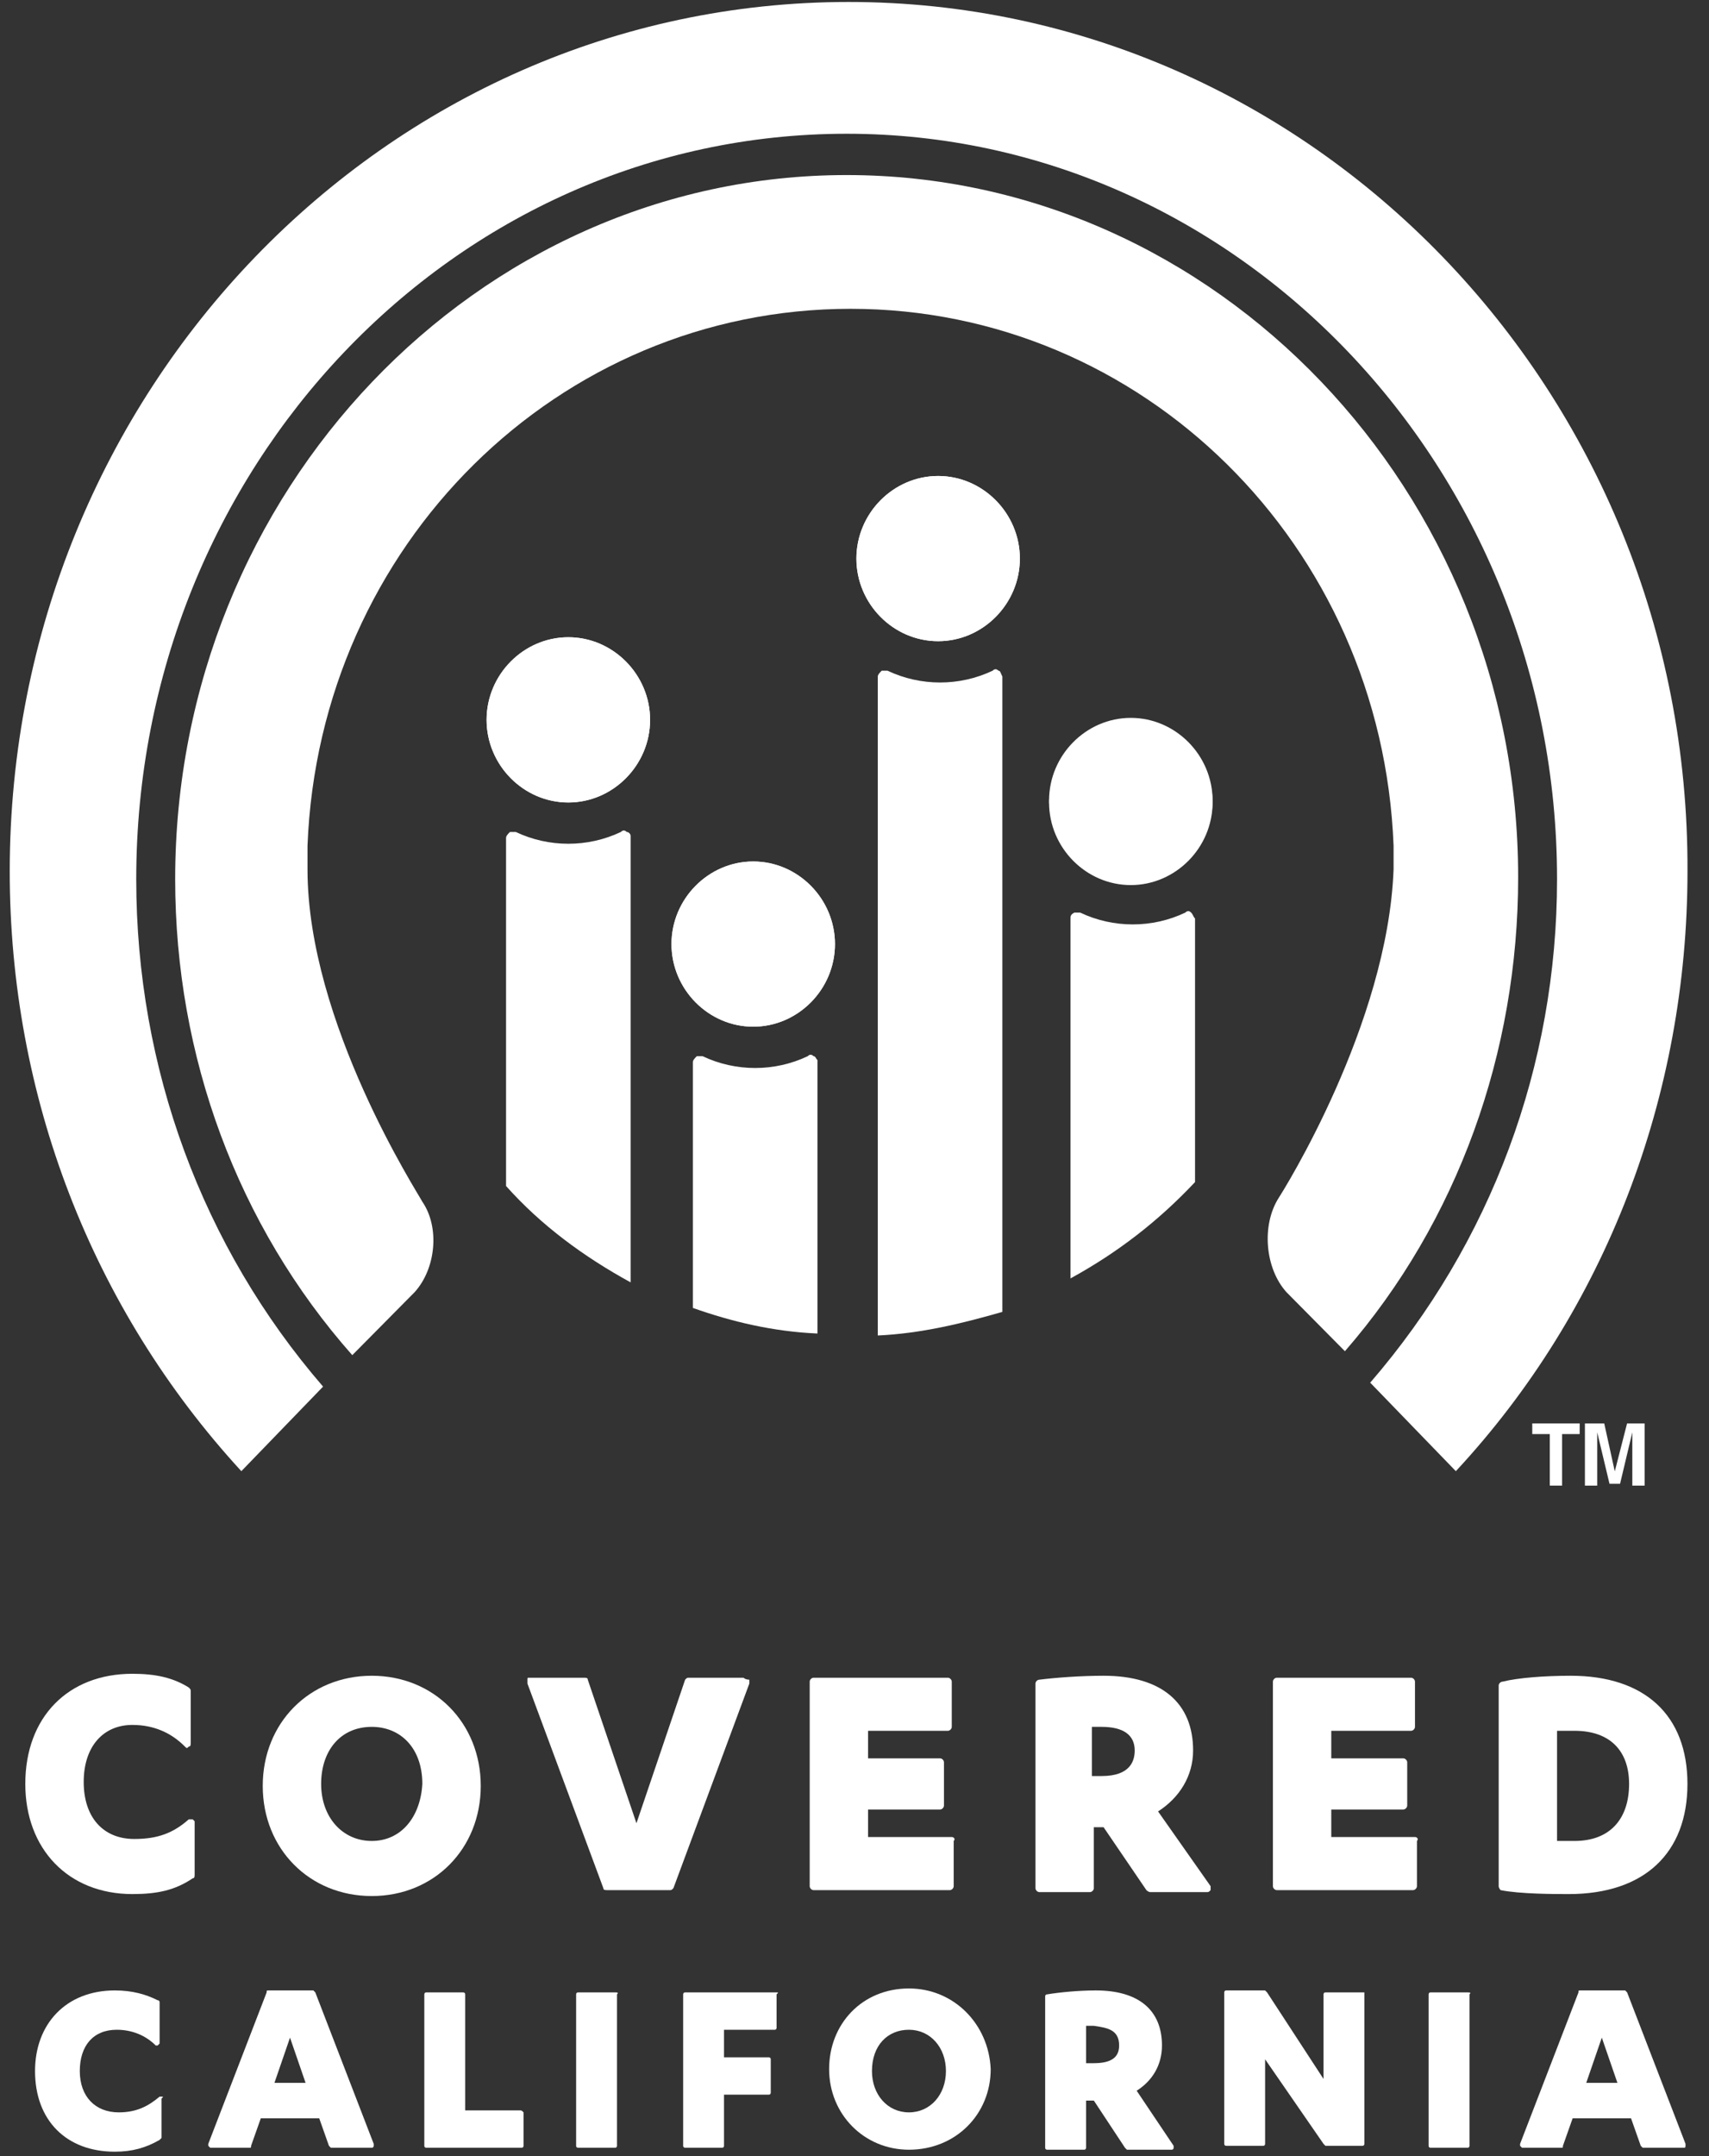
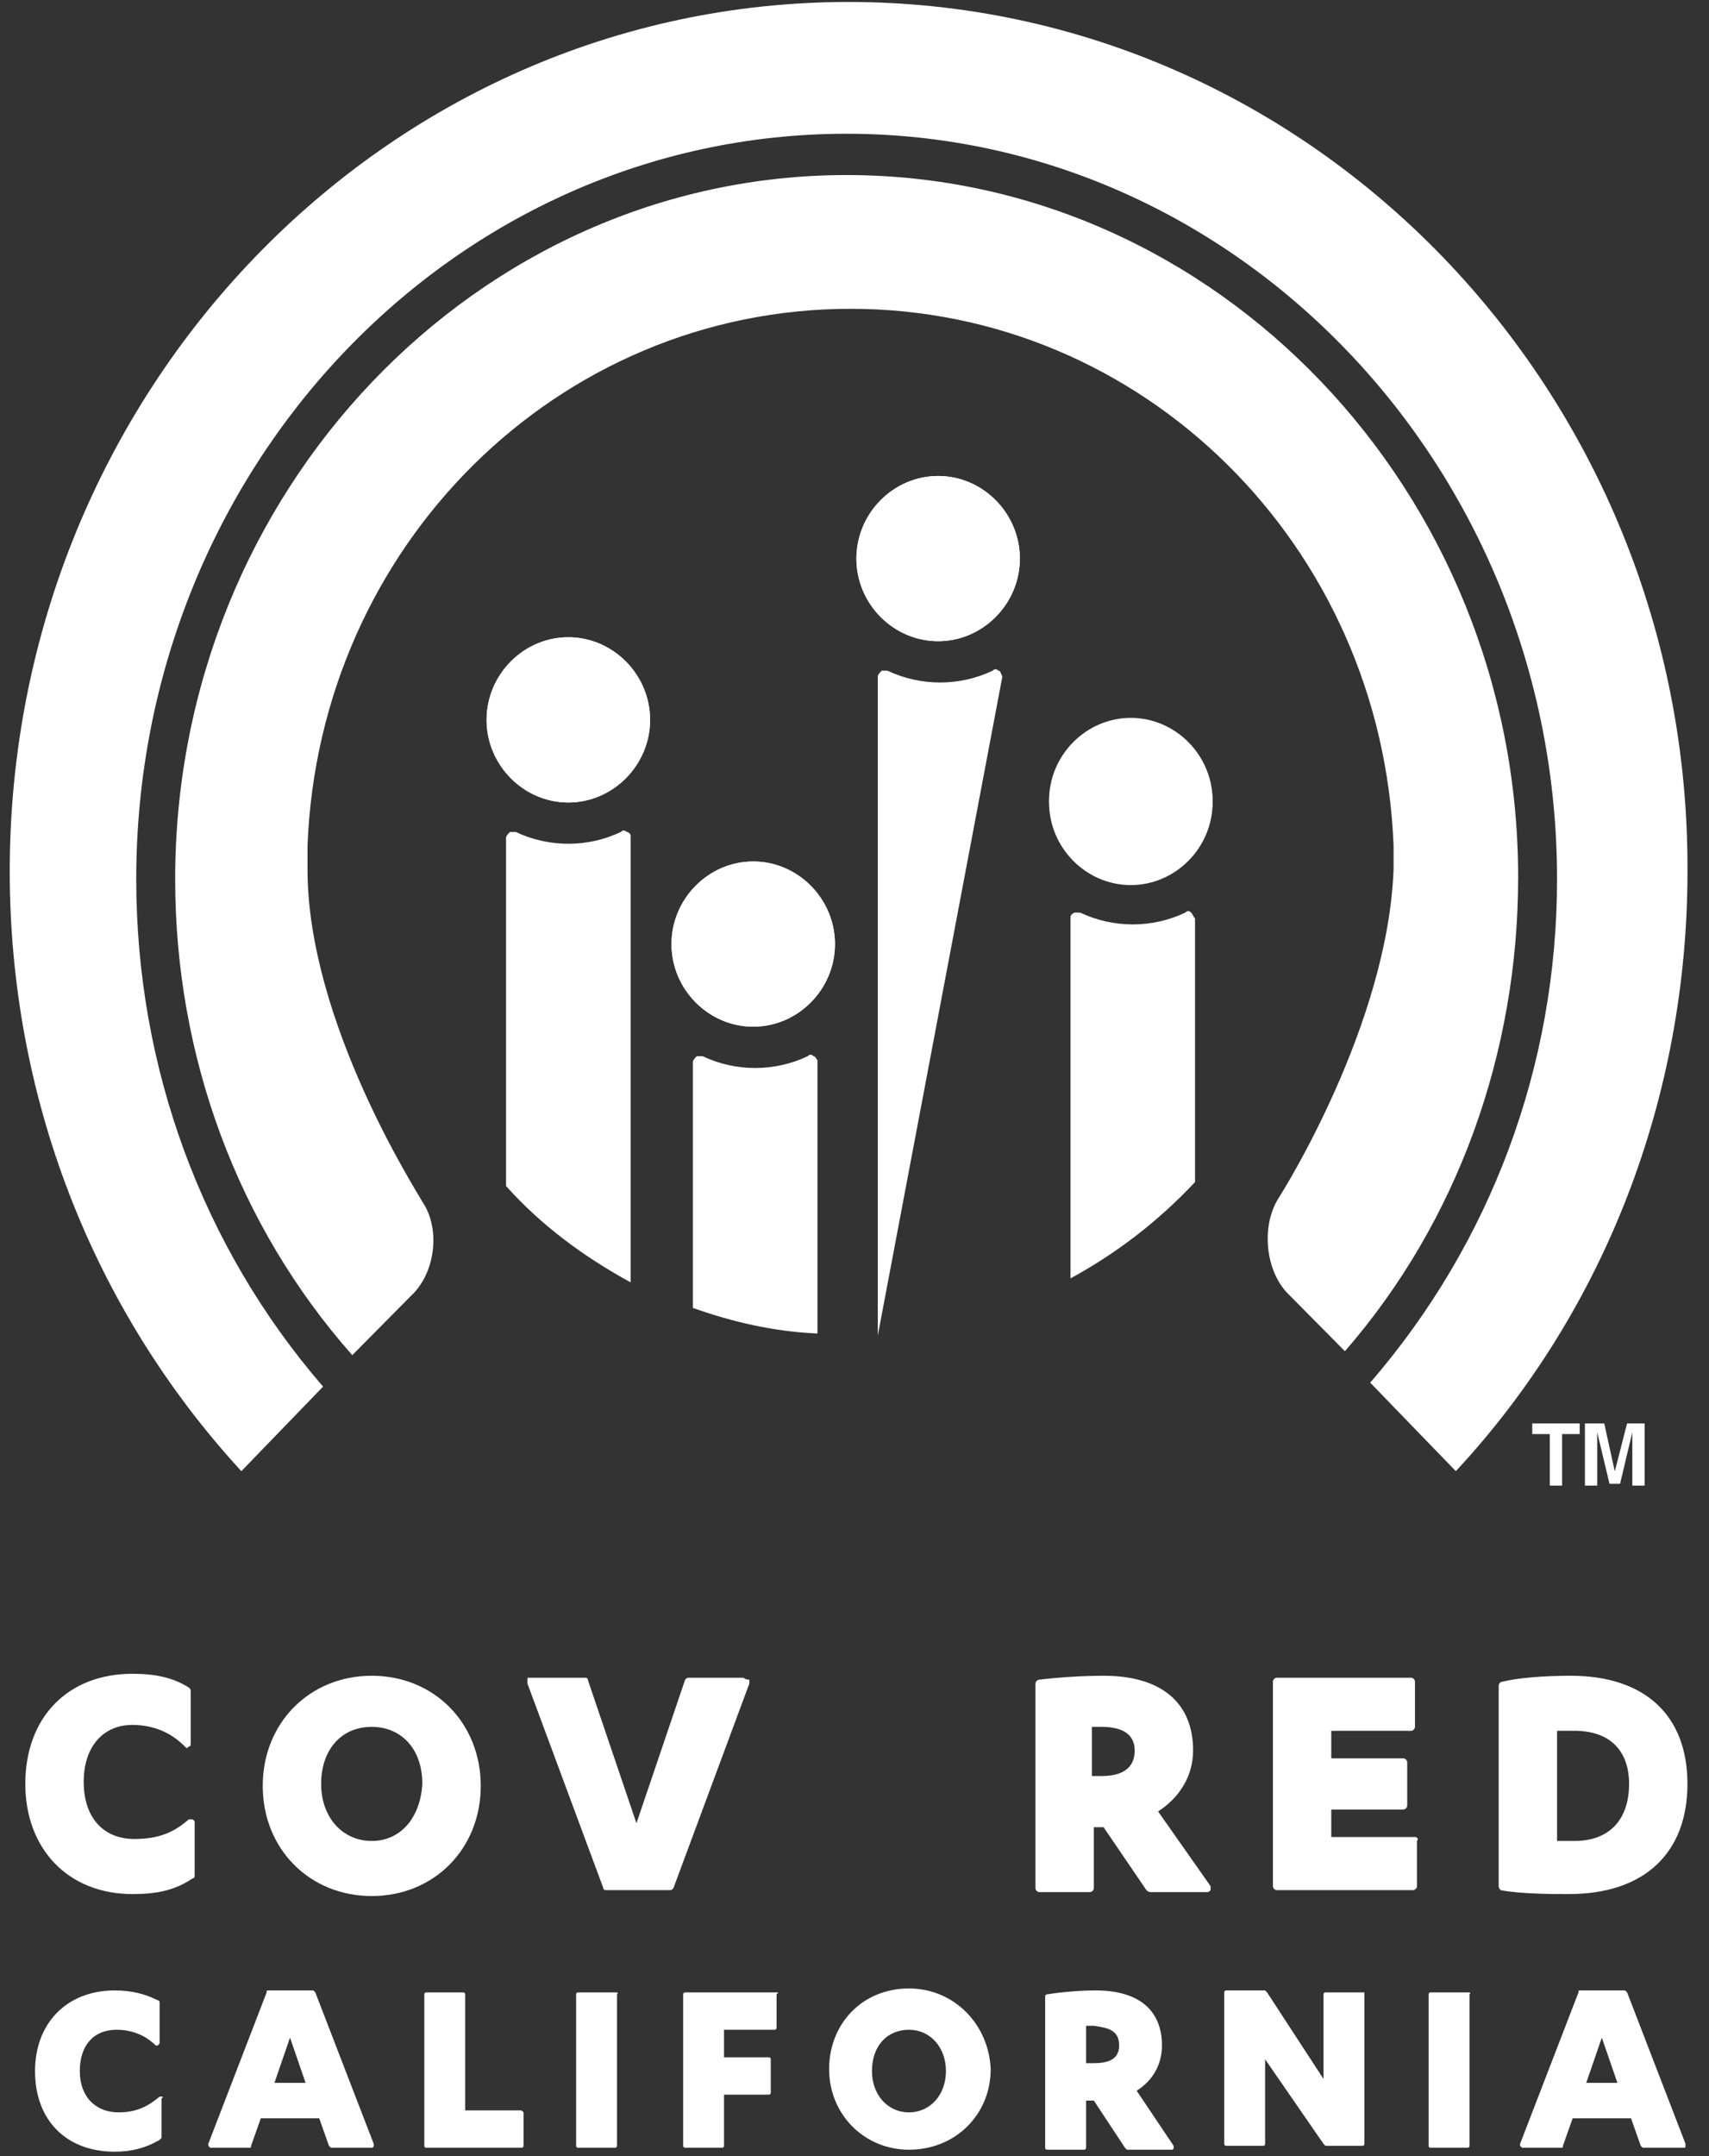
<svg xmlns="http://www.w3.org/2000/svg" width="46px" height="58px" viewBox="0 0 46 58" version="1.1">
  <rect x="0" y="0" width="46" height="58" fill="#333333" stroke="none" />
  <title>B721F417-F276-4D3B-A505-C181FE7F1254</title>
  <desc>Created with sketchtool.</desc>
  <g id="Asset-Artboard-Page" stroke="none" stroke-width="1" fill="none" fill-rule="evenodd">
    <g id="Logos/CC/Vert/Reverse-Copy-5-Logos/CC/Vert/Reverse" fill="#FFFFFF" fill-rule="nonzero">
      <g id="CC_Vert_REVERSE_Logo">
        <g id="Group" transform="translate(40.959, 38.242)">
          <polygon id="Path" points="1.56 0.048 1.56 0.335 1.087 0.335 1.087 1.721 0.756 1.721 0.756 0.335 0.284 0.335 0.284 0.048" />
          <path d="M2.836,0.048 L3.308,0.048 L3.308,1.721 L2.977,1.721 L2.977,0.574 C2.977,0.526 2.977,0.478 2.977,0.43 C2.977,0.382 2.977,0.335 2.977,0.287 L2.647,1.673 L2.363,1.673 L2.032,0.287 C2.032,0.335 2.032,0.382 2.032,0.43 C2.032,0.478 2.032,0.526 2.032,0.574 L2.032,1.721 L1.701,1.721 L1.701,0.048 L2.221,0.048 L2.505,1.338 L2.836,0.048 Z" id="Path" />
        </g>
        <g id="Group">
          <g transform="translate(0.524, 44.972)">
            <path d="M4.663,3.968 C4.61,3.968 4.61,3.968 4.558,3.968 C4.139,4.338 3.72,4.497 3.091,4.497 C2.253,4.497 1.729,3.915 1.729,2.963 C1.729,2.011 2.253,1.429 3.039,1.429 C3.615,1.429 4.086,1.64 4.453,2.011 C4.505,2.063 4.505,2.063 4.558,2.011 C4.61,2.011 4.61,1.958 4.61,1.905 L4.61,0.529 C4.61,0.476 4.61,0.476 4.558,0.423 C4.139,0.159 3.667,0.053 3.039,0.053 C1.31,0.053 0.157,1.217 0.157,3.016 C0.157,4.762 1.31,5.979 3.039,5.979 C3.72,5.979 4.191,5.873 4.663,5.555 C4.715,5.555 4.715,5.502 4.715,5.45 L4.715,4.021 C4.715,4.021 4.663,3.968 4.663,3.968 Z" id="Path" />
            <path d="M9.482,0.106 C7.806,0.106 6.548,1.376 6.548,3.069 C6.548,4.762 7.806,6.032 9.482,6.032 C11.159,6.032 12.416,4.762 12.416,3.069 C12.416,1.376 11.159,0.106 9.482,0.106 Z M9.482,4.55 C8.696,4.55 8.12,3.915 8.12,3.016 C8.12,2.116 8.644,1.481 9.482,1.481 C10.268,1.481 10.844,2.063 10.844,3.016 C10.792,3.915 10.268,4.55 9.482,4.55 Z" id="Shape" />
            <path d="M19.488,0.159 L18.021,0.159 C17.969,0.159 17.969,0.159 17.917,0.212 L16.607,4.074 L15.297,0.212 C15.297,0.159 15.245,0.159 15.193,0.159 L13.726,0.159 C13.673,0.159 13.673,0.159 13.673,0.212 C13.673,0.212 13.673,0.265 13.673,0.317 L15.716,5.82 C15.716,5.873 15.769,5.873 15.821,5.873 L17.498,5.873 C17.55,5.873 17.55,5.873 17.602,5.82 L19.645,0.317 C19.645,0.265 19.645,0.265 19.645,0.212 C19.541,0.212 19.488,0.159 19.488,0.159 Z" id="Path" />
-             <path d="M25.094,4.444 L22.841,4.444 L22.841,3.704 L24.78,3.704 C24.832,3.704 24.884,3.651 24.884,3.598 L24.884,2.434 C24.884,2.381 24.832,2.328 24.78,2.328 L22.841,2.328 L22.841,1.587 L24.989,1.587 C25.041,1.587 25.094,1.534 25.094,1.481 L25.094,0.265 C25.094,0.212 25.041,0.159 24.989,0.159 L21.374,0.159 C21.322,0.159 21.27,0.212 21.27,0.265 L21.27,5.767 C21.27,5.82 21.322,5.873 21.374,5.873 L25.041,5.873 C25.094,5.873 25.146,5.82 25.146,5.767 L25.146,4.55 C25.199,4.497 25.146,4.444 25.094,4.444 Z" id="Path" />
            <path d="M30.647,3.756 C31.223,3.386 31.59,2.804 31.59,2.116 C31.59,0.847 30.752,0.106 29.18,0.106 C28.551,0.106 27.87,0.159 27.451,0.212 C27.399,0.212 27.347,0.265 27.347,0.317 L27.347,5.82 C27.347,5.873 27.399,5.926 27.451,5.926 L28.813,5.926 C28.866,5.926 28.918,5.873 28.918,5.82 L28.918,4.18 L29.18,4.18 L30.333,5.873 C30.333,5.873 30.385,5.926 30.437,5.926 L31.957,5.926 C32.009,5.926 32.009,5.926 32.061,5.873 C32.061,5.82 32.061,5.82 32.061,5.767 L30.647,3.756 Z M30.018,2.116 C30.018,2.381 29.914,2.804 29.128,2.804 L28.866,2.804 L28.866,1.481 C28.971,1.481 29.075,1.481 29.128,1.481 C29.704,1.481 30.018,1.693 30.018,2.116 Z" id="Shape" />
            <path d="M37.562,4.444 L35.309,4.444 L35.309,3.704 L37.248,3.704 C37.3,3.704 37.353,3.651 37.353,3.598 L37.353,2.434 C37.353,2.381 37.3,2.328 37.248,2.328 L35.309,2.328 L35.309,1.587 L37.457,1.587 C37.51,1.587 37.562,1.534 37.562,1.481 L37.562,0.265 C37.562,0.212 37.51,0.159 37.457,0.159 L33.843,0.159 C33.79,0.159 33.738,0.212 33.738,0.265 L33.738,5.767 C33.738,5.82 33.79,5.873 33.843,5.873 L37.51,5.873 C37.562,5.873 37.615,5.82 37.615,5.767 L37.615,4.55 C37.667,4.497 37.615,4.444 37.562,4.444 Z" id="Path" />
            <path d="M41.753,0.106 C41.072,0.106 40.339,0.159 39.92,0.265 C39.867,0.265 39.815,0.317 39.815,0.37 L39.815,5.767 C39.815,5.82 39.867,5.873 39.867,5.873 C40.391,5.979 41.334,5.979 41.701,5.979 C43.744,5.979 44.896,4.868 44.896,3.016 C44.896,1.164 43.744,0.106 41.753,0.106 Z M41.858,4.55 C41.701,4.55 41.491,4.55 41.386,4.55 L41.386,1.587 C41.544,1.587 41.701,1.587 41.858,1.587 C42.801,1.587 43.325,2.116 43.325,3.016 C43.325,3.968 42.801,4.55 41.858,4.55 Z" id="Shape" />
          </g>
          <g transform="translate(0.524, 53.437)">
            <path d="M3.824,2.963 C3.824,2.963 3.772,2.963 3.772,2.963 C3.458,3.227 3.143,3.386 2.672,3.386 C2.043,3.386 1.624,2.963 1.624,2.275 C1.624,1.587 1.991,1.164 2.619,1.164 C3.039,1.164 3.405,1.323 3.667,1.587 C3.667,1.587 3.72,1.587 3.72,1.587 C3.72,1.587 3.772,1.534 3.772,1.534 L3.772,0.423 C3.772,0.423 3.772,0.37 3.72,0.37 C3.405,0.212 3.039,0.106 2.567,0.106 C1.257,0.106 0.419,1.005 0.419,2.275 C0.419,3.598 1.257,4.444 2.567,4.444 C3.039,4.444 3.405,4.338 3.772,4.127 C3.772,4.127 3.824,4.074 3.824,4.074 L3.824,3.016 C3.877,2.963 3.877,2.963 3.824,2.963 Z" id="Path" />
            <path d="M7.963,0.159 C7.963,0.159 7.911,0.106 7.911,0.106 L6.706,0.106 C6.653,0.106 6.653,0.106 6.653,0.159 L5.082,4.233 C5.082,4.233 5.082,4.286 5.082,4.286 C5.082,4.286 5.134,4.338 5.134,4.338 L6.182,4.338 C6.234,4.338 6.234,4.338 6.234,4.286 L6.496,3.545 L8.068,3.545 L8.33,4.286 C8.33,4.286 8.382,4.338 8.382,4.338 L9.482,4.338 C9.482,4.338 9.482,4.338 9.482,4.338 C9.535,4.338 9.535,4.286 9.535,4.286 C9.535,4.286 9.535,4.233 9.535,4.233 L7.963,0.159 Z M7.701,2.592 L6.863,2.592 L7.282,1.376 L7.701,2.592 Z" id="Shape" />
            <path d="M13.464,3.333 L11.997,3.333 L11.997,0.212 C11.997,0.159 11.944,0.159 11.944,0.159 L10.949,0.159 C10.897,0.159 10.897,0.212 10.897,0.212 L10.897,4.286 C10.897,4.338 10.949,4.338 10.949,4.338 L13.516,4.338 C13.568,4.338 13.568,4.286 13.568,4.286 L13.568,3.386 C13.516,3.333 13.516,3.333 13.464,3.333 Z" id="Path" />
            <path d="M16.031,0.159 L15.035,0.159 C14.983,0.159 14.983,0.212 14.983,0.212 L14.983,4.286 C14.983,4.338 15.035,4.338 15.035,4.338 L16.031,4.338 C16.083,4.338 16.083,4.286 16.083,4.286 L16.083,0.212 C16.135,0.159 16.083,0.159 16.031,0.159 Z" id="Path" />
            <path d="M20.379,0.159 L17.917,0.159 C17.864,0.159 17.864,0.212 17.864,0.212 L17.864,4.286 C17.864,4.338 17.917,4.338 17.917,4.338 L18.912,4.338 C18.964,4.338 18.964,4.286 18.964,4.286 L18.964,2.91 L20.169,2.91 C20.222,2.91 20.222,2.857 20.222,2.857 L20.222,1.958 C20.222,1.905 20.169,1.905 20.169,1.905 L18.964,1.905 L18.964,1.164 L20.327,1.164 C20.379,1.164 20.379,1.111 20.379,1.111 L20.379,0.212 C20.431,0.159 20.431,0.159 20.379,0.159 Z" id="Path" />
            <path d="M23.941,0.053 C22.684,0.053 21.793,1.005 21.793,2.222 C21.793,3.439 22.736,4.391 23.941,4.391 C25.199,4.391 26.142,3.439 26.142,2.222 C26.089,1.005 25.146,0.053 23.941,0.053 Z M23.941,3.386 C23.365,3.386 22.946,2.91 22.946,2.275 C22.946,1.587 23.365,1.164 23.941,1.164 C24.518,1.164 24.937,1.64 24.937,2.275 C24.937,2.91 24.518,3.386 23.941,3.386 Z" id="Shape" />
            <path d="M30.071,2.804 C30.49,2.54 30.752,2.116 30.752,1.587 C30.752,0.635 30.123,0.106 28.971,0.106 C28.499,0.106 27.975,0.159 27.661,0.212 C27.608,0.212 27.608,0.265 27.608,0.265 L27.608,4.338 C27.608,4.391 27.661,4.391 27.661,4.391 L28.656,4.391 C28.709,4.391 28.709,4.338 28.709,4.338 L28.709,3.069 L28.918,3.069 L29.756,4.338 C29.756,4.338 29.809,4.391 29.809,4.391 L31.014,4.391 C31.014,4.391 31.066,4.391 31.066,4.338 C31.066,4.338 31.066,4.286 31.066,4.286 L30.071,2.804 Z M29.599,1.587 C29.599,1.905 29.39,2.063 28.918,2.063 L28.709,2.063 L28.709,1.058 C28.761,1.058 28.866,1.058 28.918,1.058 C29.285,1.111 29.599,1.164 29.599,1.587 Z" id="Shape" />
            <path d="M36.148,0.159 L35.152,0.159 C35.1,0.159 35.1,0.212 35.1,0.212 L35.1,2.487 L33.581,0.159 C33.581,0.159 33.528,0.106 33.528,0.106 L32.481,0.106 C32.428,0.106 32.428,0.159 32.428,0.159 L32.428,4.233 C32.428,4.286 32.481,4.286 32.481,4.286 L33.476,4.286 C33.528,4.286 33.528,4.233 33.528,4.233 L33.528,1.958 L35.1,4.233 C35.1,4.233 35.152,4.286 35.152,4.286 L36.148,4.286 C36.2,4.286 36.2,4.233 36.2,4.233 L36.2,0.159 C36.2,0.159 36.148,0.159 36.148,0.159 Z" id="Path" />
            <path d="M38.977,0.159 L37.981,0.159 C37.929,0.159 37.929,0.212 37.929,0.212 L37.929,4.286 C37.929,4.338 37.981,4.338 37.981,4.338 L38.977,4.338 C39.029,4.338 39.029,4.286 39.029,4.286 L39.029,0.212 C39.081,0.159 39.029,0.159 38.977,0.159 Z" id="Path" />
            <path d="M44.844,4.233 L43.272,0.159 C43.272,0.159 43.22,0.106 43.22,0.106 L42.015,0.106 C41.963,0.106 41.963,0.106 41.963,0.159 L40.391,4.233 C40.391,4.233 40.391,4.286 40.391,4.286 C40.391,4.286 40.443,4.338 40.443,4.338 L41.491,4.338 C41.544,4.338 41.544,4.338 41.544,4.286 L41.806,3.545 L43.377,3.545 L43.639,4.286 C43.639,4.286 43.692,4.338 43.692,4.338 L44.792,4.338 C44.792,4.338 44.792,4.338 44.792,4.338 C44.844,4.338 44.844,4.338 44.844,4.233 C44.844,4.286 44.844,4.286 44.844,4.233 Z M43.011,2.592 L42.172,2.592 L42.591,1.376 L43.011,2.592 Z" id="Shape" />
          </g>
          <g>
            <path d="M22.841,0.053 C10.373,0.053 0.262,10.529 0.262,23.438 C0.262,29.47 2.462,35.184 6.496,39.575 L8.696,37.3 C5.448,33.544 3.667,28.729 3.667,23.65 C3.667,12.592 12.206,3.598 22.789,3.598 C33.319,3.598 41.91,12.592 41.91,23.65 C41.91,28.676 40.129,33.438 36.881,37.194 L39.186,39.575 C43.22,35.237 45.421,29.47 45.421,23.438 C45.473,10.529 35.309,0.053 22.841,0.053 Z" id="Path" />
            <path d="M22.789,4.709 C12.835,4.709 4.715,13.227 4.715,23.65 C4.715,28.412 6.391,32.962 9.482,36.454 L11.159,34.761 C11.735,34.126 11.84,33.015 11.368,32.327 C11.263,32.115 8.277,27.512 8.277,23.385 L8.277,22.75 C8.592,14.655 15.035,8.307 22.894,8.307 C30.752,8.307 37.195,14.655 37.51,22.75 L37.51,23.385 C37.353,27.565 34.524,32.062 34.419,32.221 C33.947,32.962 34.052,34.126 34.628,34.761 L36.2,36.348 C39.239,32.856 40.863,28.306 40.863,23.597 C40.863,13.227 32.742,4.709 22.789,4.709 Z" id="Path" />
            <g transform="translate(13.097, 12.698)">
              <path d="M2.2,8.889 C0.995,8.889 0,7.883 0,6.666 C0,5.45 0.995,4.444 2.2,4.444 C3.405,4.444 4.401,5.45 4.401,6.666 C4.401,7.883 3.405,8.889 2.2,8.889 Z M7.177,14.92 C5.972,14.92 4.977,13.915 4.977,12.698 C4.977,11.481 5.972,10.476 7.177,10.476 C8.382,10.476 9.377,11.481 9.377,12.698 C9.377,13.915 8.382,14.92 7.177,14.92 Z M17.34,6.666 C18.545,6.666 19.541,7.672 19.541,8.889 C19.541,10.105 18.545,11.111 17.34,11.111 C16.135,11.111 15.14,10.105 15.14,8.889 C15.193,7.619 16.135,6.666 17.34,6.666 Z M12.154,0.106 C13.359,0.106 14.354,1.111 14.354,2.328 C14.354,3.545 13.359,4.55 12.154,4.55 C10.949,4.55 9.954,3.545 9.954,2.328 C9.954,1.111 10.949,0.106 12.154,0.106 Z" id="Shape" />
              <path d="M2.2,4.444 C0.995,4.444 0,5.45 0,6.666 C0,7.883 0.995,8.889 2.2,8.889 C3.405,8.889 4.401,7.883 4.401,6.666 C4.401,5.45 3.405,4.444 2.2,4.444 Z" id="Path" />
              <path d="M3.772,9.682 C3.72,9.629 3.667,9.629 3.615,9.682 C2.724,10.105 1.676,10.105 0.786,9.682 C0.733,9.682 0.681,9.682 0.629,9.682 C0.576,9.735 0.524,9.788 0.524,9.841 L0.524,19.206 C1.467,20.264 2.619,21.11 3.877,21.798 L3.877,9.788 C3.877,9.735 3.824,9.682 3.772,9.682 Z" id="Path" />
              <path d="M7.177,10.476 C5.972,10.476 4.977,11.481 4.977,12.698 C4.977,13.915 5.972,14.92 7.177,14.92 C8.382,14.92 9.377,13.915 9.377,12.698 C9.377,11.481 8.382,10.476 7.177,10.476 Z" id="Path" />
              <path d="M8.801,15.714 C8.749,15.661 8.696,15.661 8.644,15.714 C7.753,16.137 6.706,16.137 5.815,15.714 C5.763,15.714 5.71,15.714 5.658,15.714 C5.606,15.767 5.553,15.819 5.553,15.872 L5.553,22.486 C6.601,22.856 7.701,23.121 8.906,23.174 L8.906,15.819 C8.854,15.767 8.854,15.714 8.801,15.714 Z" id="Path" />
              <path d="M17.34,11.058 C18.545,11.058 19.541,10.053 19.541,8.836 C19.541,7.619 18.545,6.613 17.34,6.613 C16.135,6.613 15.14,7.619 15.14,8.836 C15.193,10.105 16.135,11.058 17.34,11.058 Z" id="Path" />
              <path d="M18.964,11.851 C18.912,11.798 18.86,11.798 18.807,11.851 C17.917,12.275 16.869,12.275 15.978,11.851 C15.926,11.851 15.874,11.851 15.821,11.851 C15.716,11.904 15.716,11.957 15.716,12.01 L15.716,21.692 C16.974,21.004 18.074,20.158 19.069,19.1 L19.069,12.01 C19.017,11.957 19.017,11.904 18.964,11.851 Z" id="Path" />
              <path d="M12.154,4.55 C13.359,4.55 14.354,3.545 14.354,2.328 C14.354,1.111 13.359,0.106 12.154,0.106 C10.949,0.106 9.954,1.111 9.954,2.328 C9.954,3.545 10.949,4.55 12.154,4.55 Z" id="Path" />
-               <path d="M13.778,5.344 C13.726,5.291 13.673,5.291 13.621,5.344 C12.73,5.767 11.683,5.767 10.792,5.344 C10.74,5.344 10.687,5.344 10.635,5.344 C10.582,5.397 10.53,5.45 10.53,5.502 L10.53,23.227 C11.683,23.174 12.783,22.909 13.883,22.592 L13.883,5.502 C13.83,5.397 13.83,5.344 13.778,5.344 Z" id="Path" />
+               <path d="M13.778,5.344 C13.726,5.291 13.673,5.291 13.621,5.344 C12.73,5.767 11.683,5.767 10.792,5.344 C10.74,5.344 10.687,5.344 10.635,5.344 C10.582,5.397 10.53,5.45 10.53,5.502 L10.53,23.227 L13.883,5.502 C13.83,5.397 13.83,5.344 13.778,5.344 Z" id="Path" />
            </g>
          </g>
        </g>
      </g>
    </g>
  </g>
</svg>